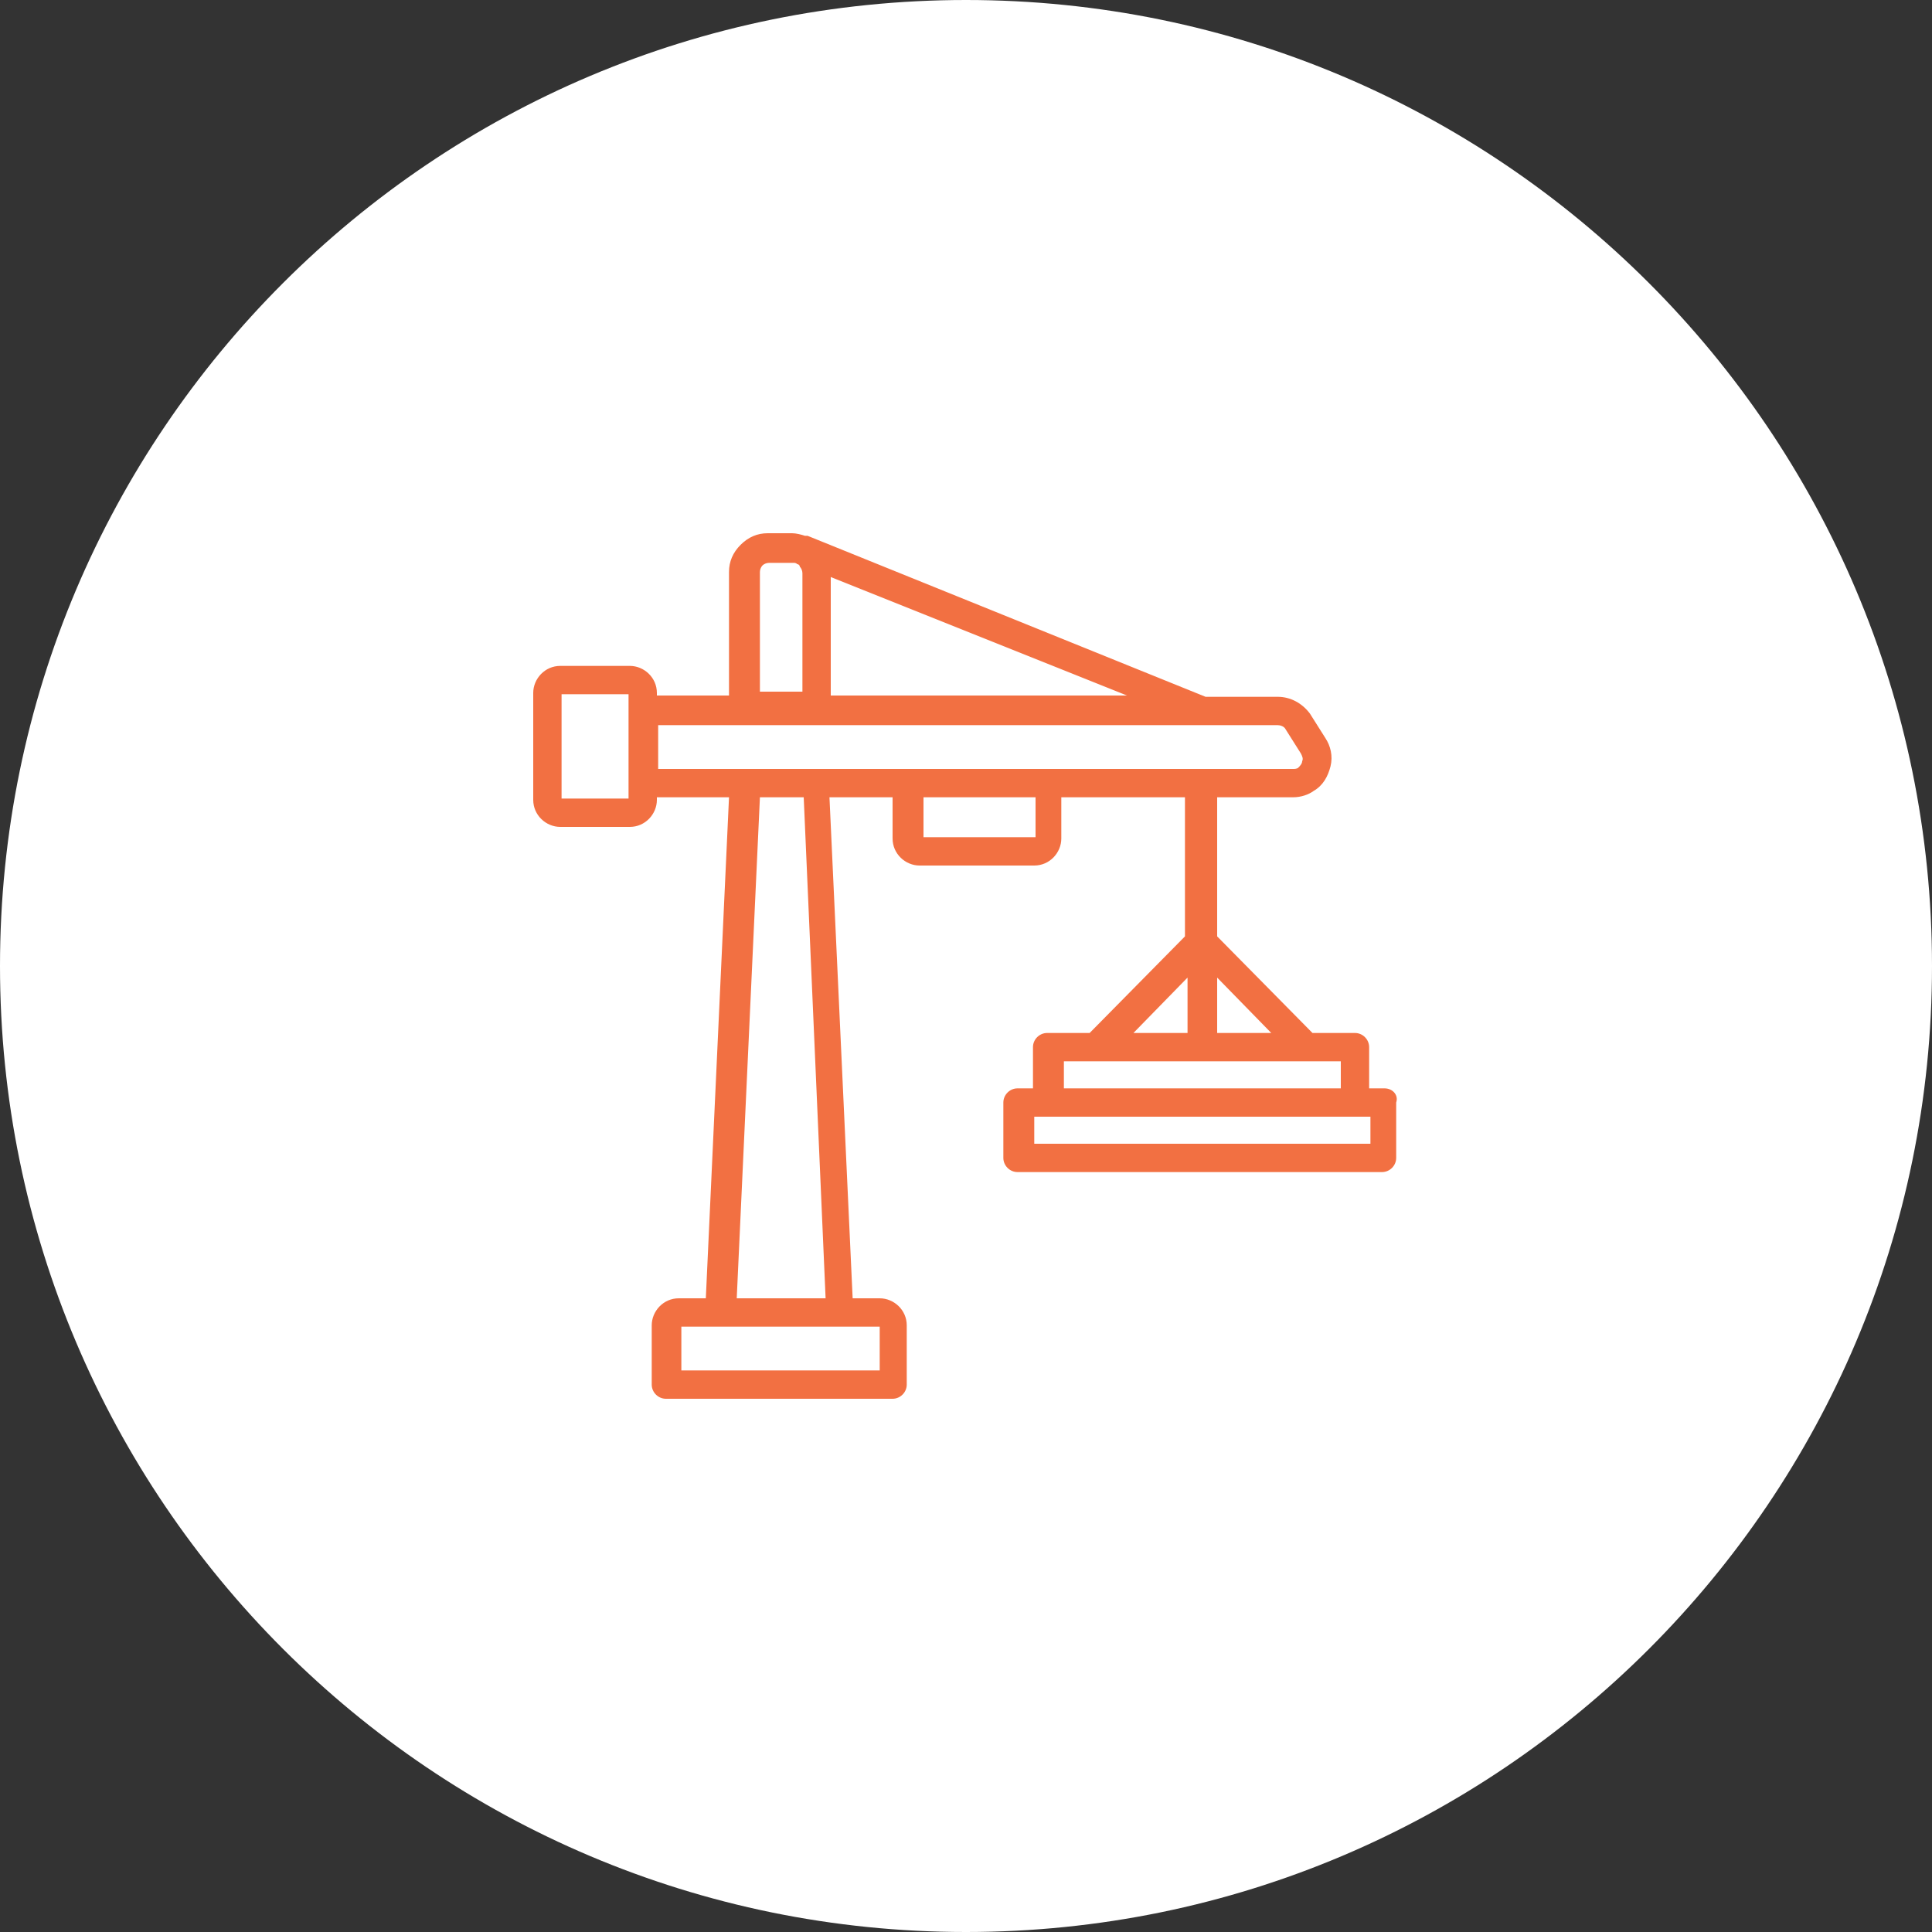
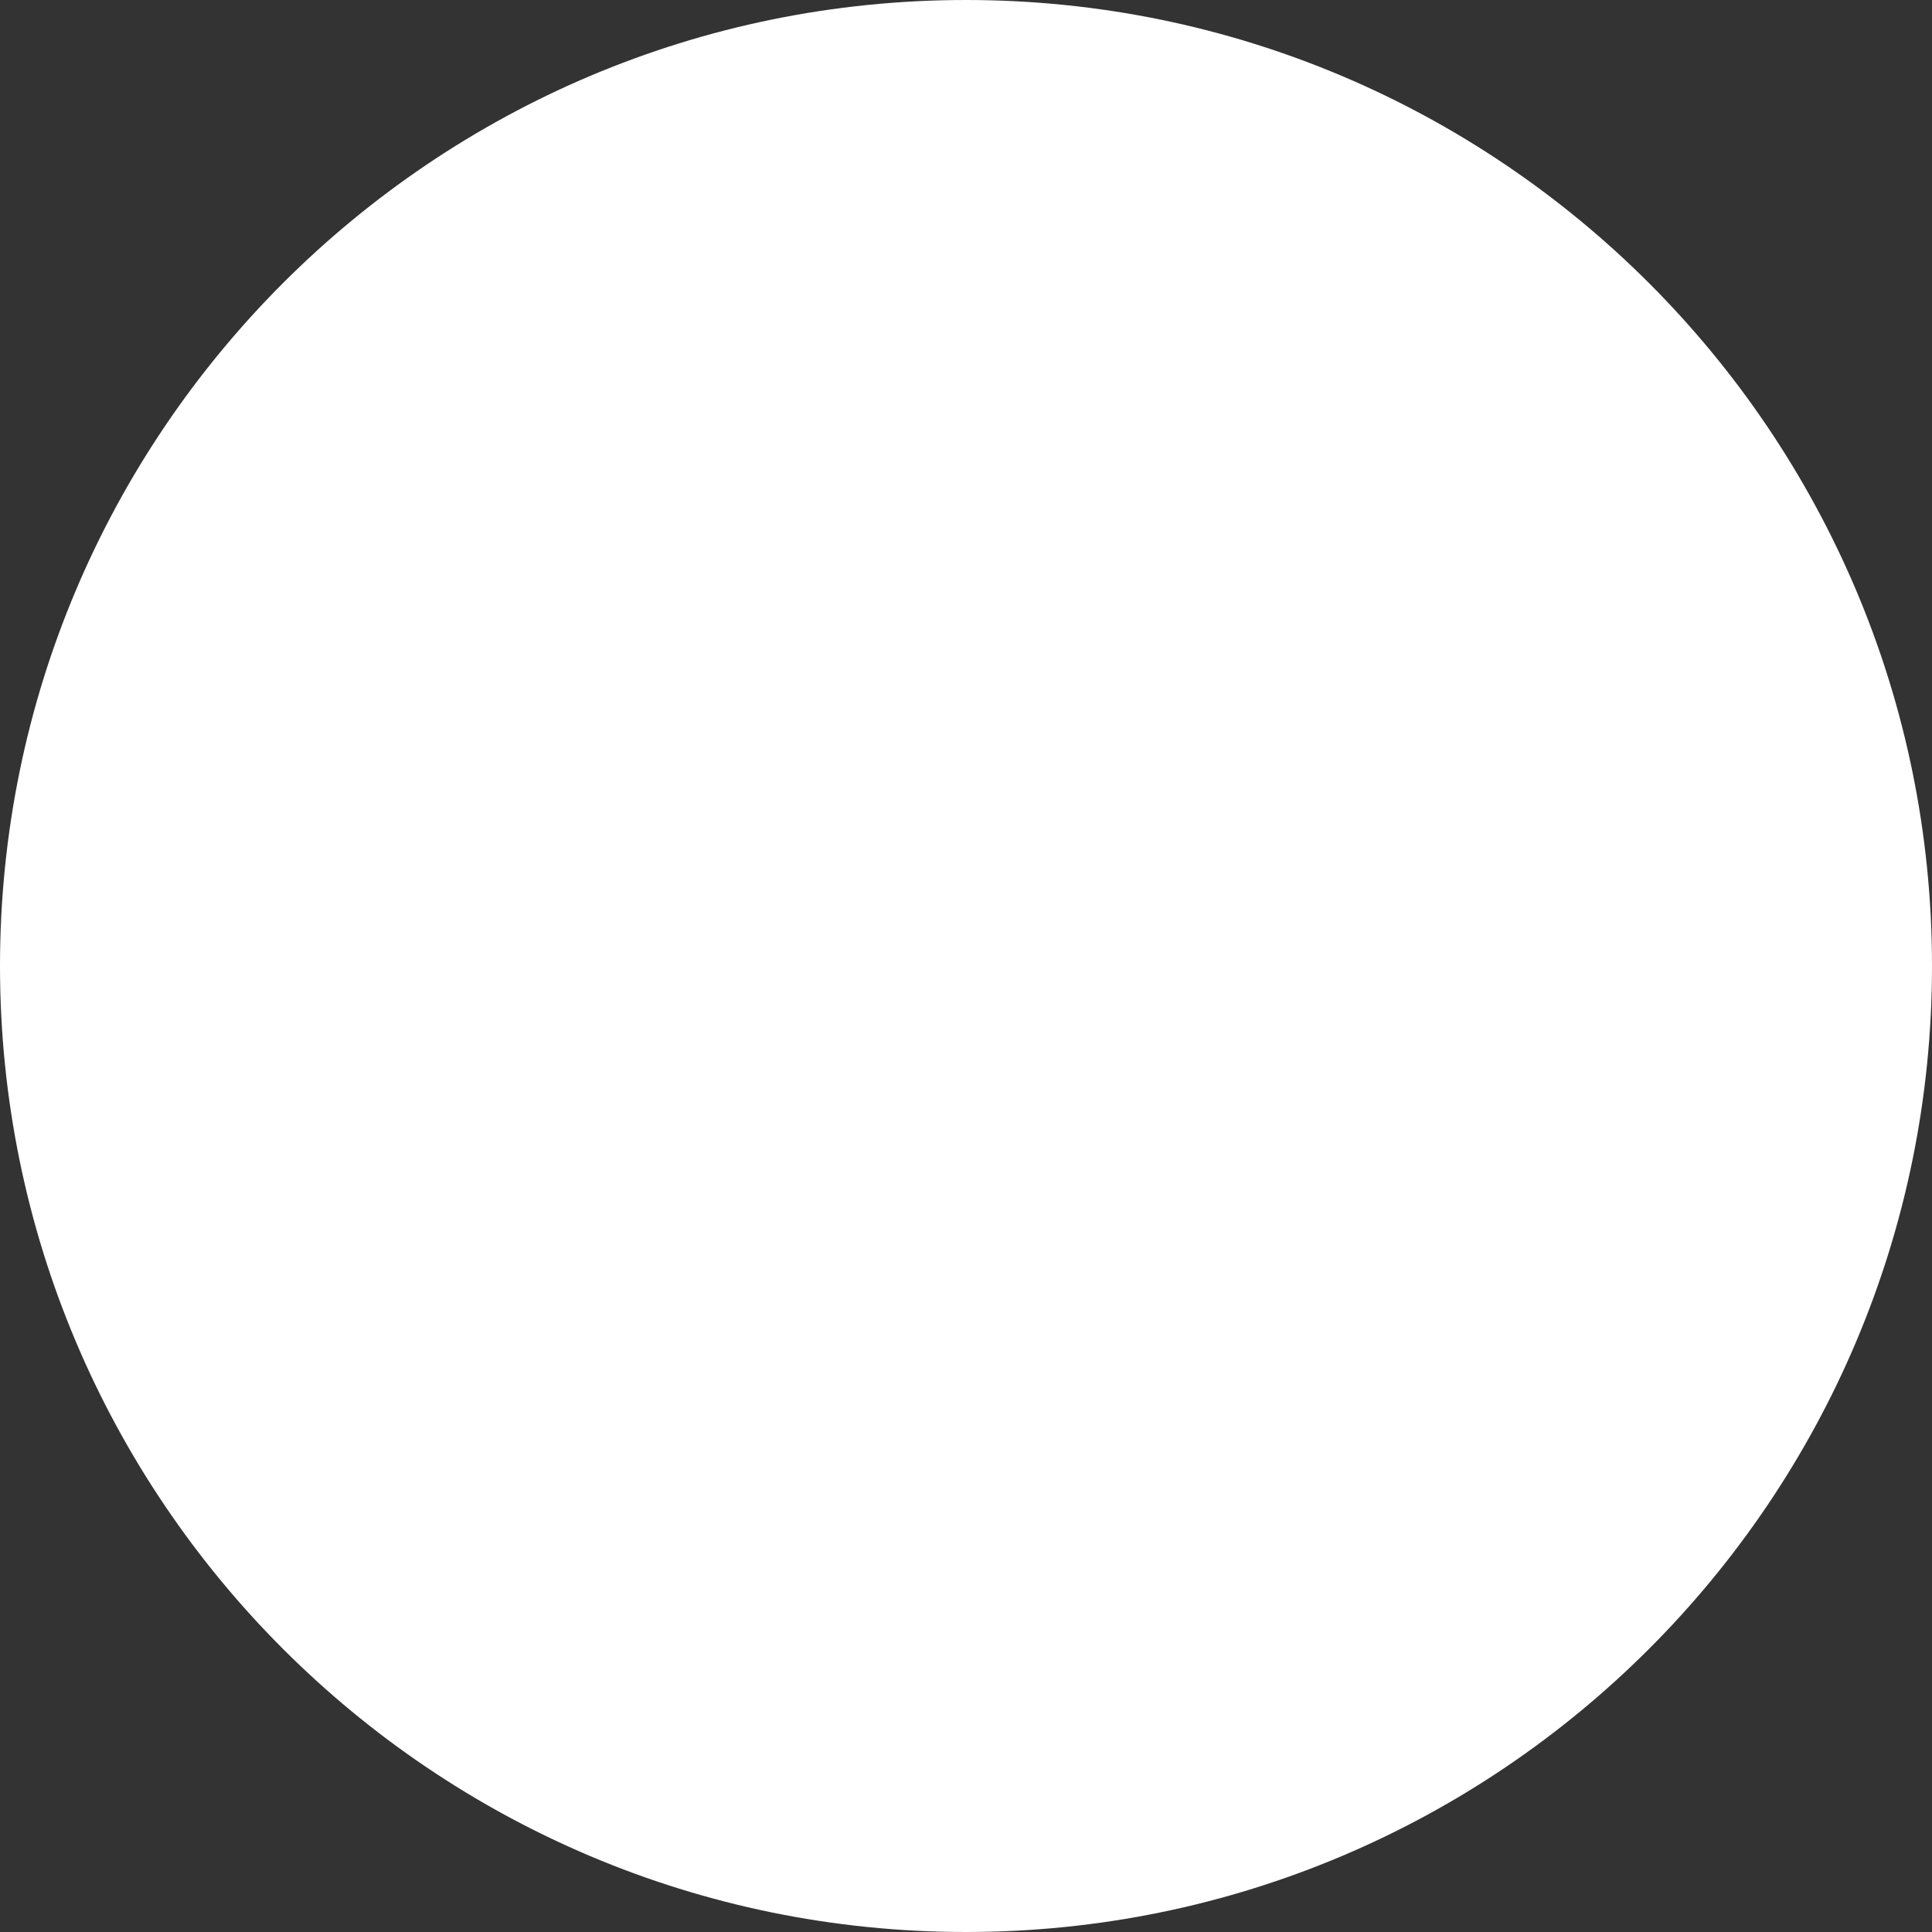
<svg xmlns="http://www.w3.org/2000/svg" version="1.1" id="icon-construction" x="0px" y="0px" width="150px" height="150px" viewBox="0 0 150 150" style="enable-background:new 0 0 150 150;" xml:space="preserve">
  <rect x="0" y="0" width="150" height="150" fill="#333333" stroke="none" />
  <style type="text/css">
	.st0{fill:#FFFFFF;}
	.st1{fill:#F27042;}
</style>
  <path id="icon-construction-circle" class="st0" d="M75,0L75,0c41.4,0,75,33.6,75,75l0,0c0,41.4-33.6,75-75,75l0,0  c-41.4,0-75-33.6-75-75l0,0C0,33.6,33.6,0,75,0z" />
-   <path id="icon-construction-icon" class="st1" d="M107.5,84.5h-1.2v-3.2c0-0.6-0.5-1.1-1.1-1.1h-3.3l-7.4-7.5V61.9h5.9c0,0,0,0,0,0  c0.6,0,1.2-0.2,1.6-0.5c0.7-0.4,1.1-1.1,1.3-1.9c0.2-0.8,0-1.6-0.4-2.2l-1.2-1.9c-0.6-0.8-1.5-1.3-2.5-1.3h-5.6L62.7,41.6  c0,0,0,0,0,0l-0.1,0c0,0,0,0-0.1,0c-0.3-0.1-0.7-0.2-1-0.2h-1.9c-0.8,0-1.5,0.3-2.1,0.9c-0.6,0.6-0.9,1.3-0.9,2.1V54h-5.6v-0.2  c0-1.2-1-2.1-2.1-2.1h-5.4c-1.2,0-2.1,1-2.1,2.1v8.3c0,1.2,1,2.1,2.1,2.1h5.4c1.2,0,2.1-1,2.1-2.1v-0.2h5.6l-1.8,38.9h-2.1  c-1.2,0-2.1,1-2.1,2.1v4.6c0,0.6,0.5,1.1,1.1,1.1h17.6c0.6,0,1.1-0.5,1.1-1.1v-4.6c0-1.2-1-2.1-2.1-2.1h-2.1l-1.8-38.9h4.9v3.2  c0,1.2,1,2.1,2.1,2.1h8.9c1.2,0,2.1-1,2.1-2.1v-3.2h9.6v10.8l-7.4,7.5h-3.3c-0.6,0-1.1,0.5-1.1,1.1v3.2h-1.2c-0.6,0-1.1,0.5-1.1,1.1  v4.3c0,0.6,0.5,1.1,1.1,1.1h28.3c0.6,0,1.1-0.5,1.1-1.1v-4.3C108.6,85,108.1,84.5,107.5,84.5z M59,44.4c0-0.2,0.1-0.4,0.2-0.5  s0.3-0.2,0.5-0.2h1.9c0.1,0,0.2,0,0.3,0.1l0,0c0.1,0,0.2,0.1,0.2,0.2c0.1,0.1,0.2,0.3,0.2,0.5v9.2H59V44.4z M64.5,44.8l23,9.2h-23  V44.8z M48.8,62h-5.2v-8.1h5.2v1.2v5.6V62z M51.1,56.3h48.1c0.2,0,0.5,0.1,0.6,0.3l1.2,1.9c0.1,0.2,0.2,0.4,0.1,0.6  c0,0.2-0.2,0.4-0.3,0.5c-0.1,0.1-0.3,0.1-0.4,0.1H51.1V56.3z M68.3,106.4H52.9V103H56c0,0,0,0,0,0h9.3c0,0,0,0,0,0h3V106.4z   M64.1,100.8h-6.9l1.8-38.9h3.4L64.1,100.8z M80.4,65h-8.7v-3.1h8.7V65z M98.7,80.2h-4.2v-4.3L98.7,80.2z M92.2,75.9v4.3H88  L92.2,75.9z M82.6,82.4h21.5v2.1H82.6V82.4z M106.4,88.8H80.3v-2.1h1.2h23.7h1.2V88.8z" />
</svg>